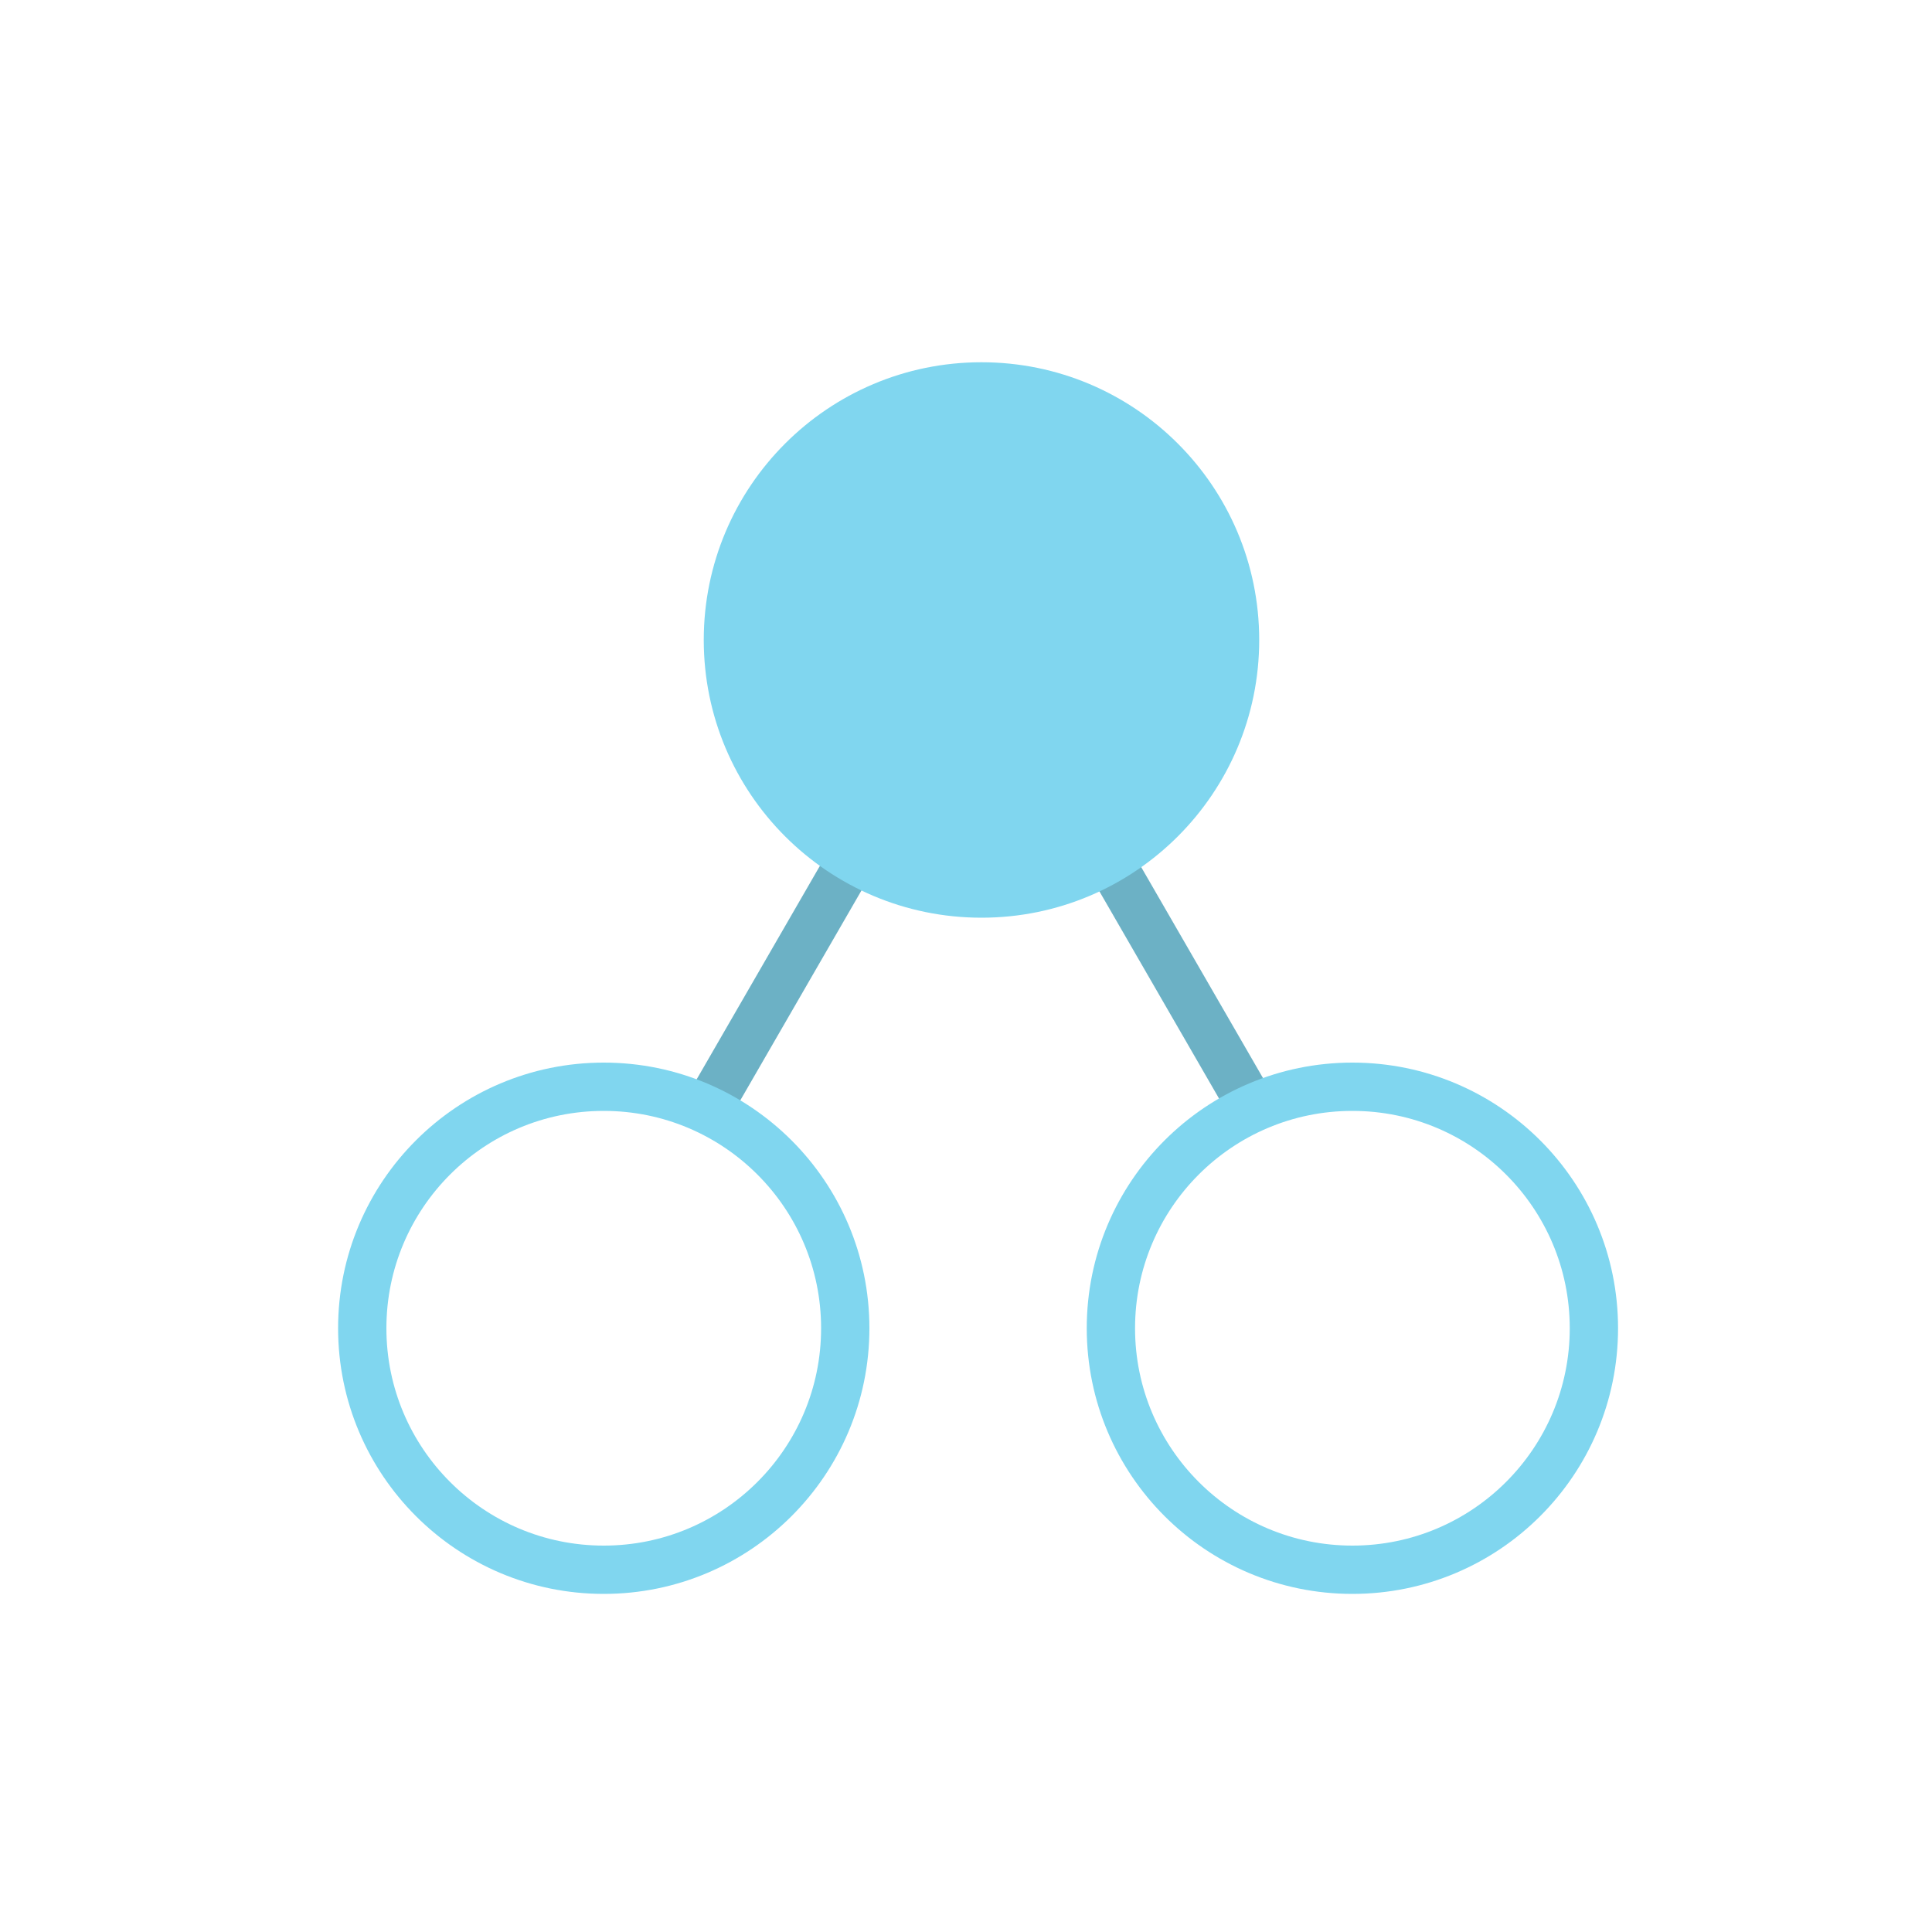
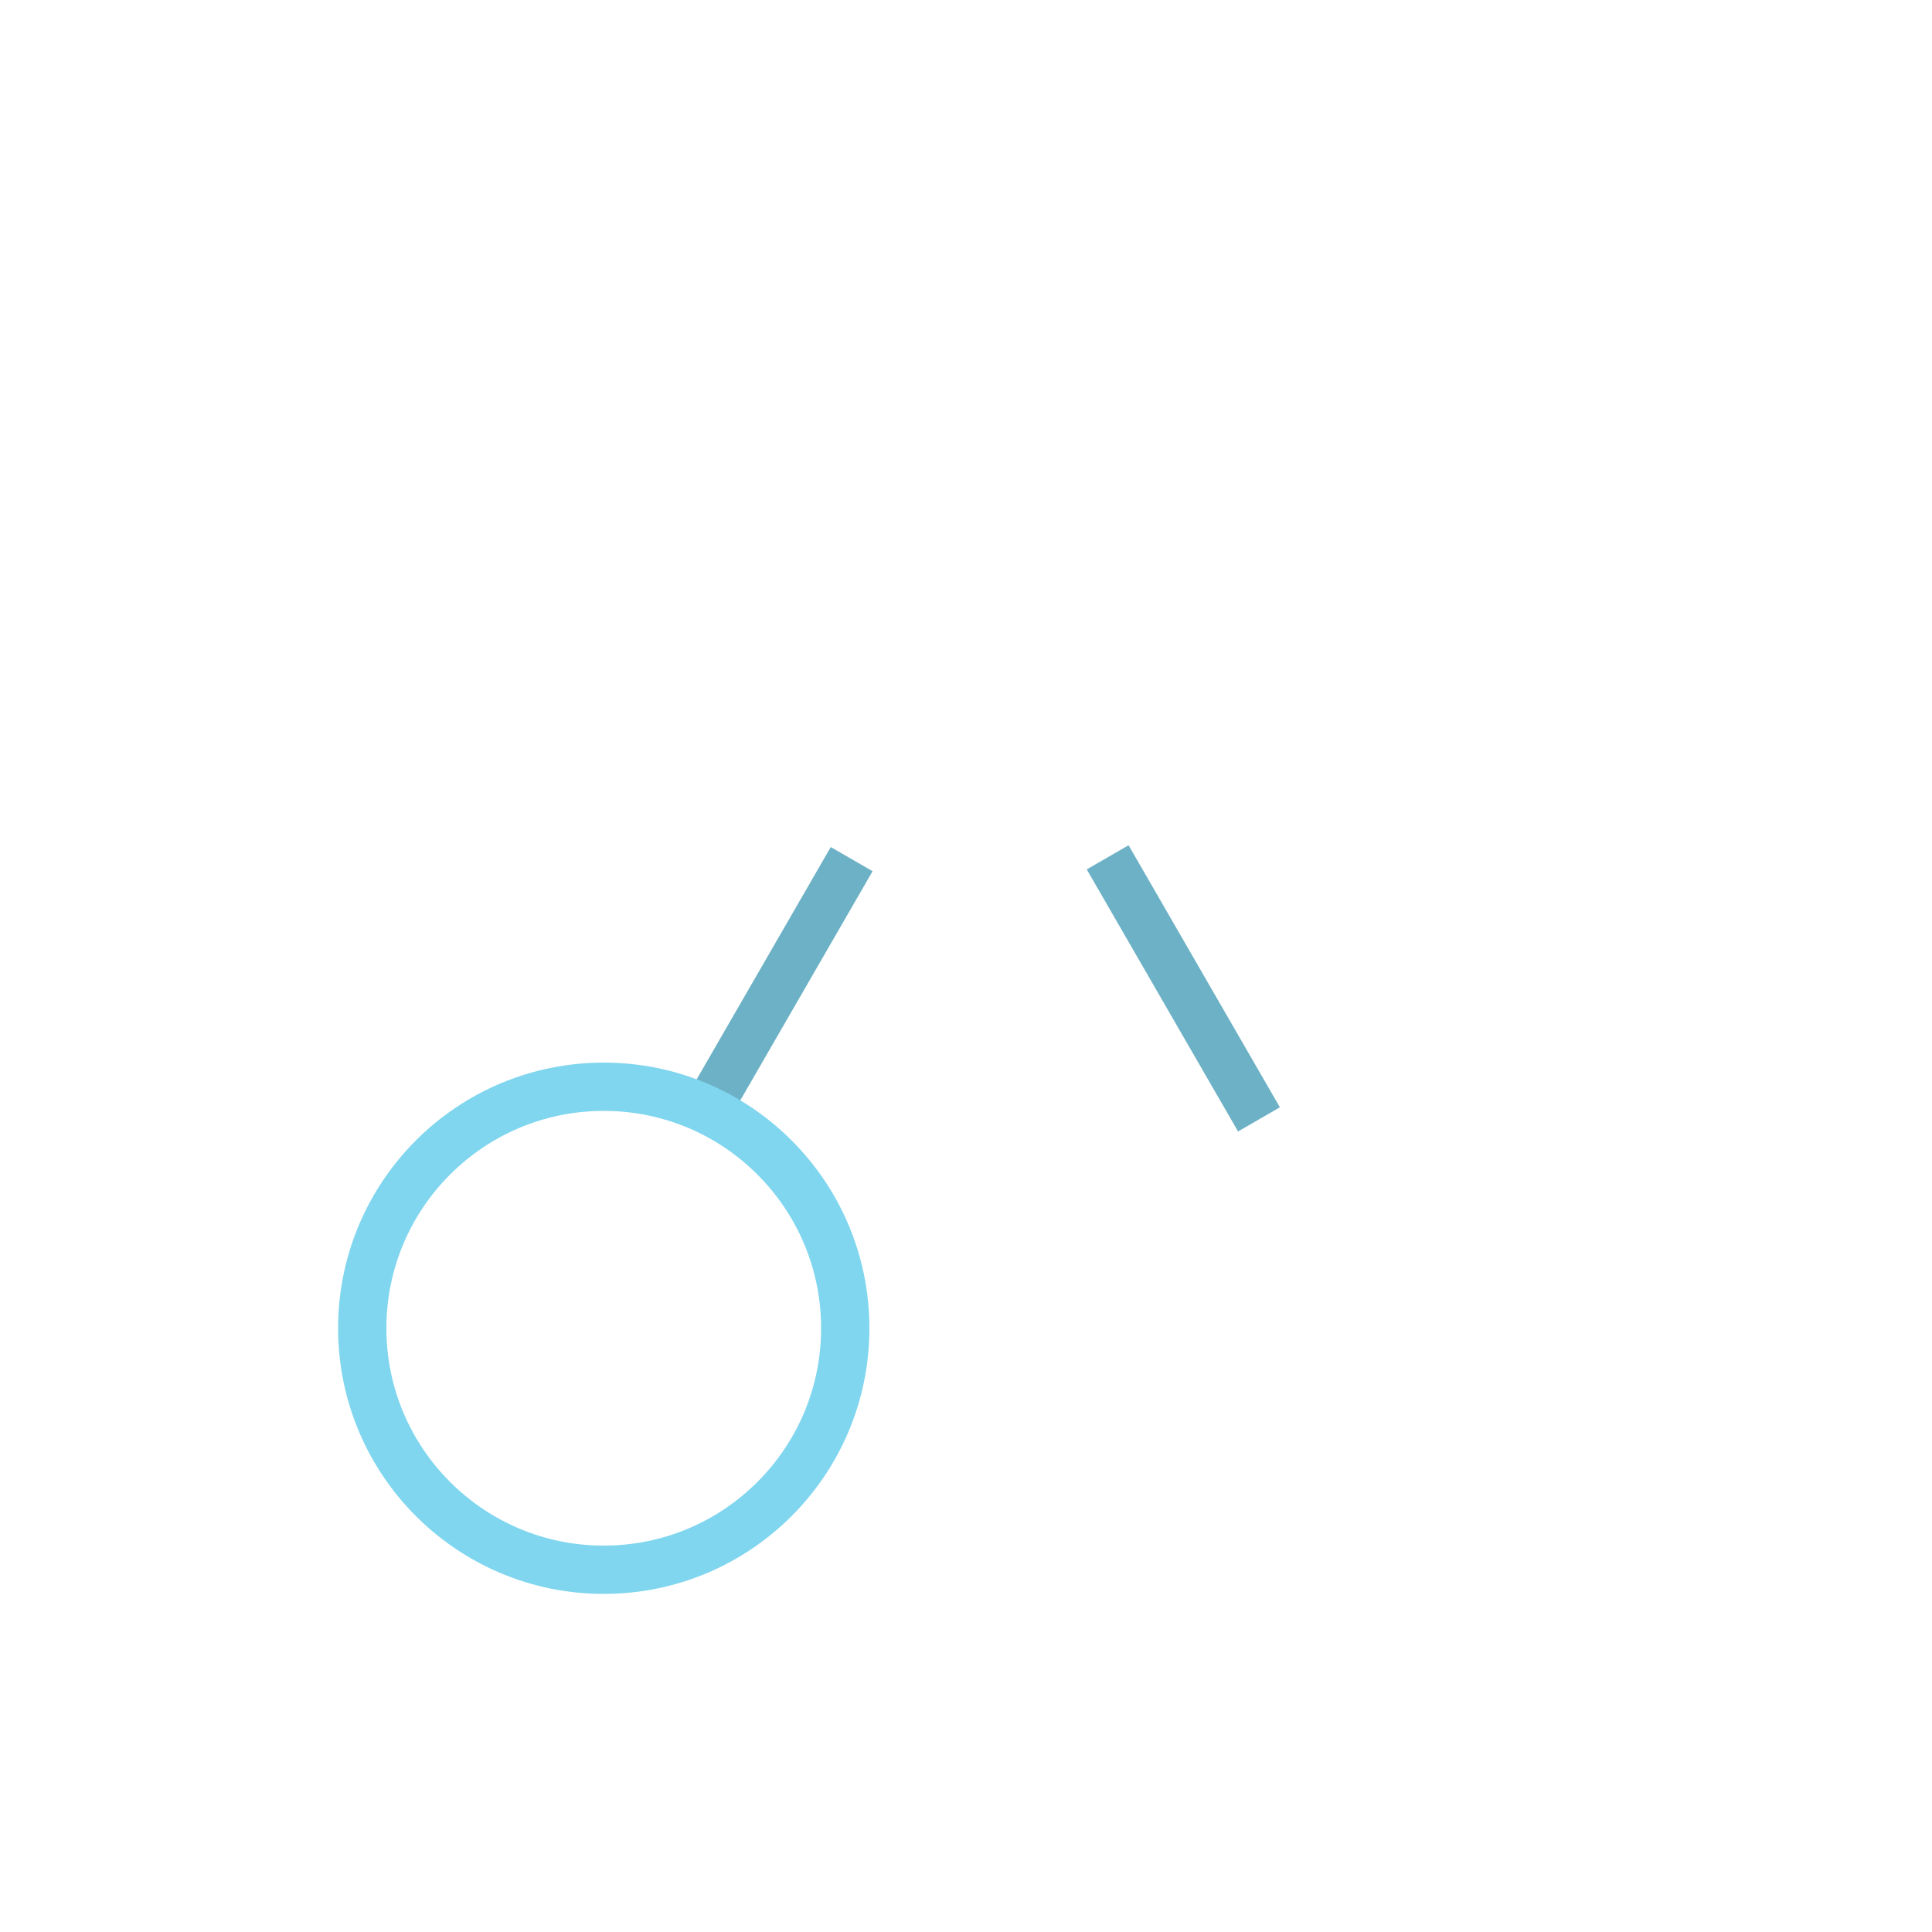
<svg xmlns="http://www.w3.org/2000/svg" width="80" height="80" viewBox="0 0 80 80" fill="none">
  <line x1="29.001" y1="46.426" x2="35.266" y2="35.575" stroke="#6CB1C5" stroke-width="2" />
  <line x1="45.866" y1="35.5" x2="52.131" y2="46.351" stroke="#6CB1C5" stroke-width="2" />
-   <path d="M52.141 26.5C52.141 32.851 46.992 38 40.641 38C34.289 38 29.141 32.851 29.141 26.5C29.141 20.149 34.289 15 40.641 15C46.992 15 52.141 20.149 52.141 26.5Z" fill="#80D6EF" />
  <circle cx="25" cy="55" r="10" stroke="#80D6EF" stroke-width="2" />
-   <circle cx="56" cy="55" r="10" stroke="#80D6EF" stroke-width="2" />
</svg>